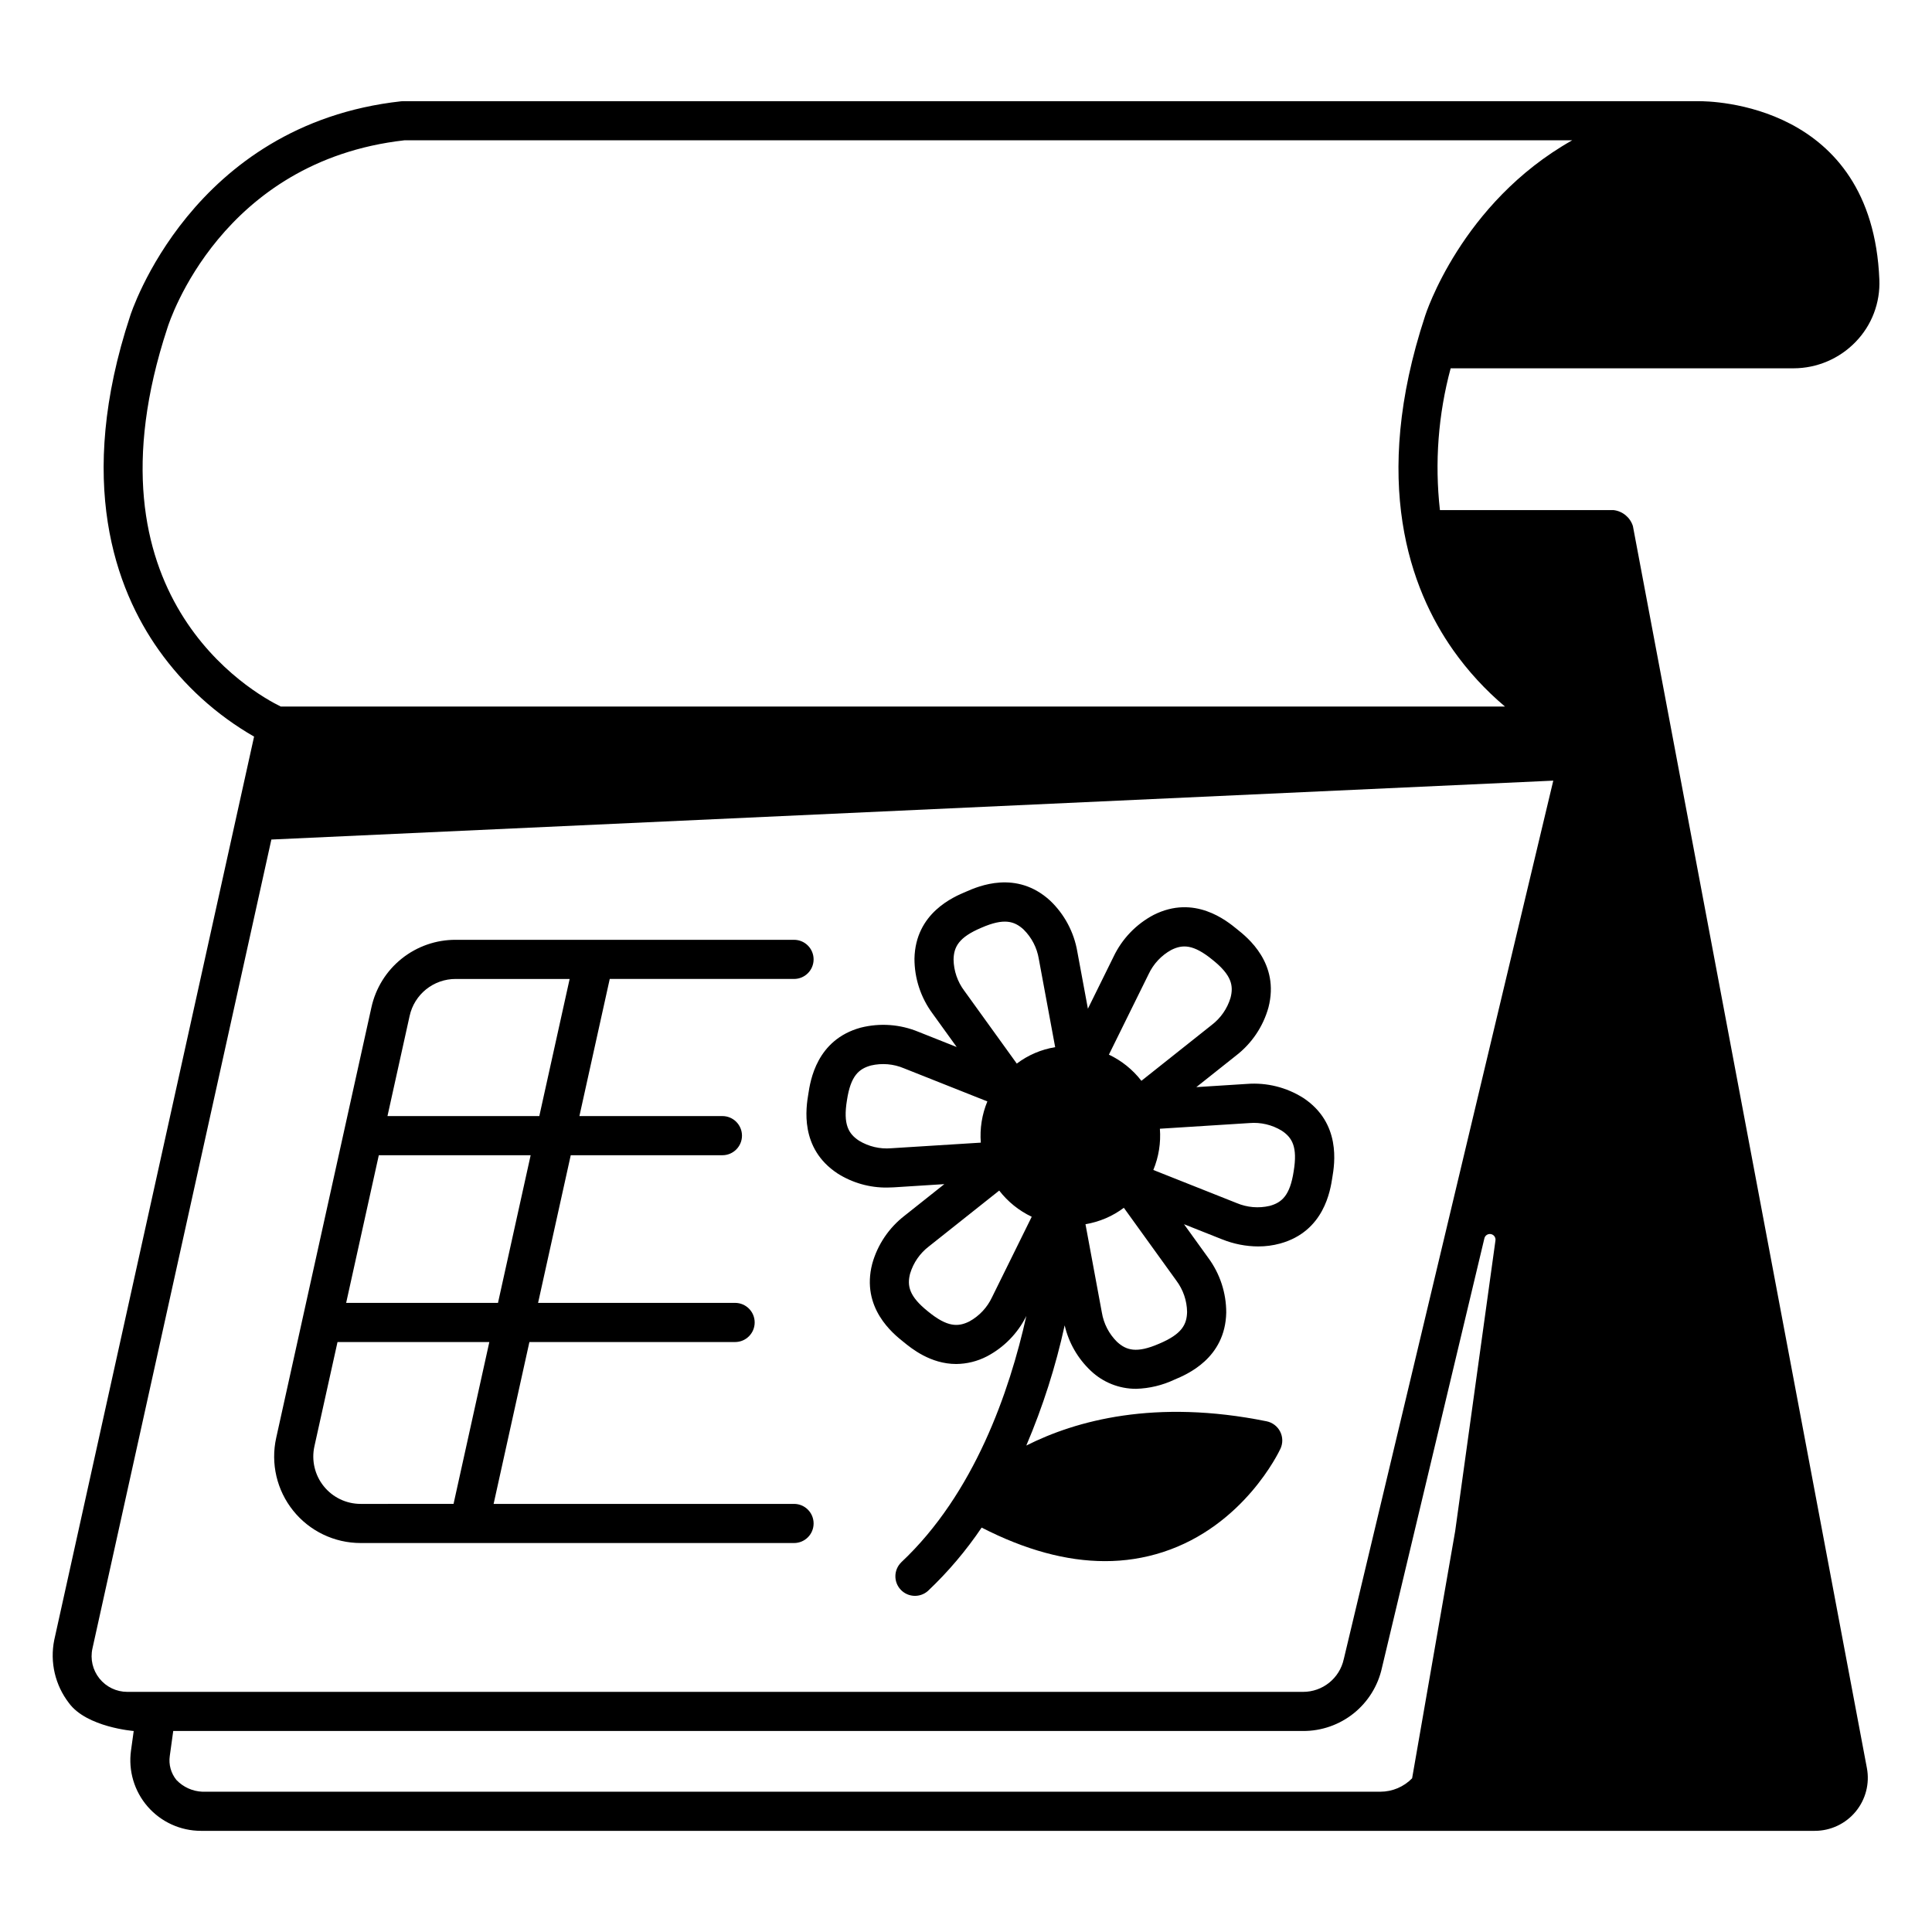
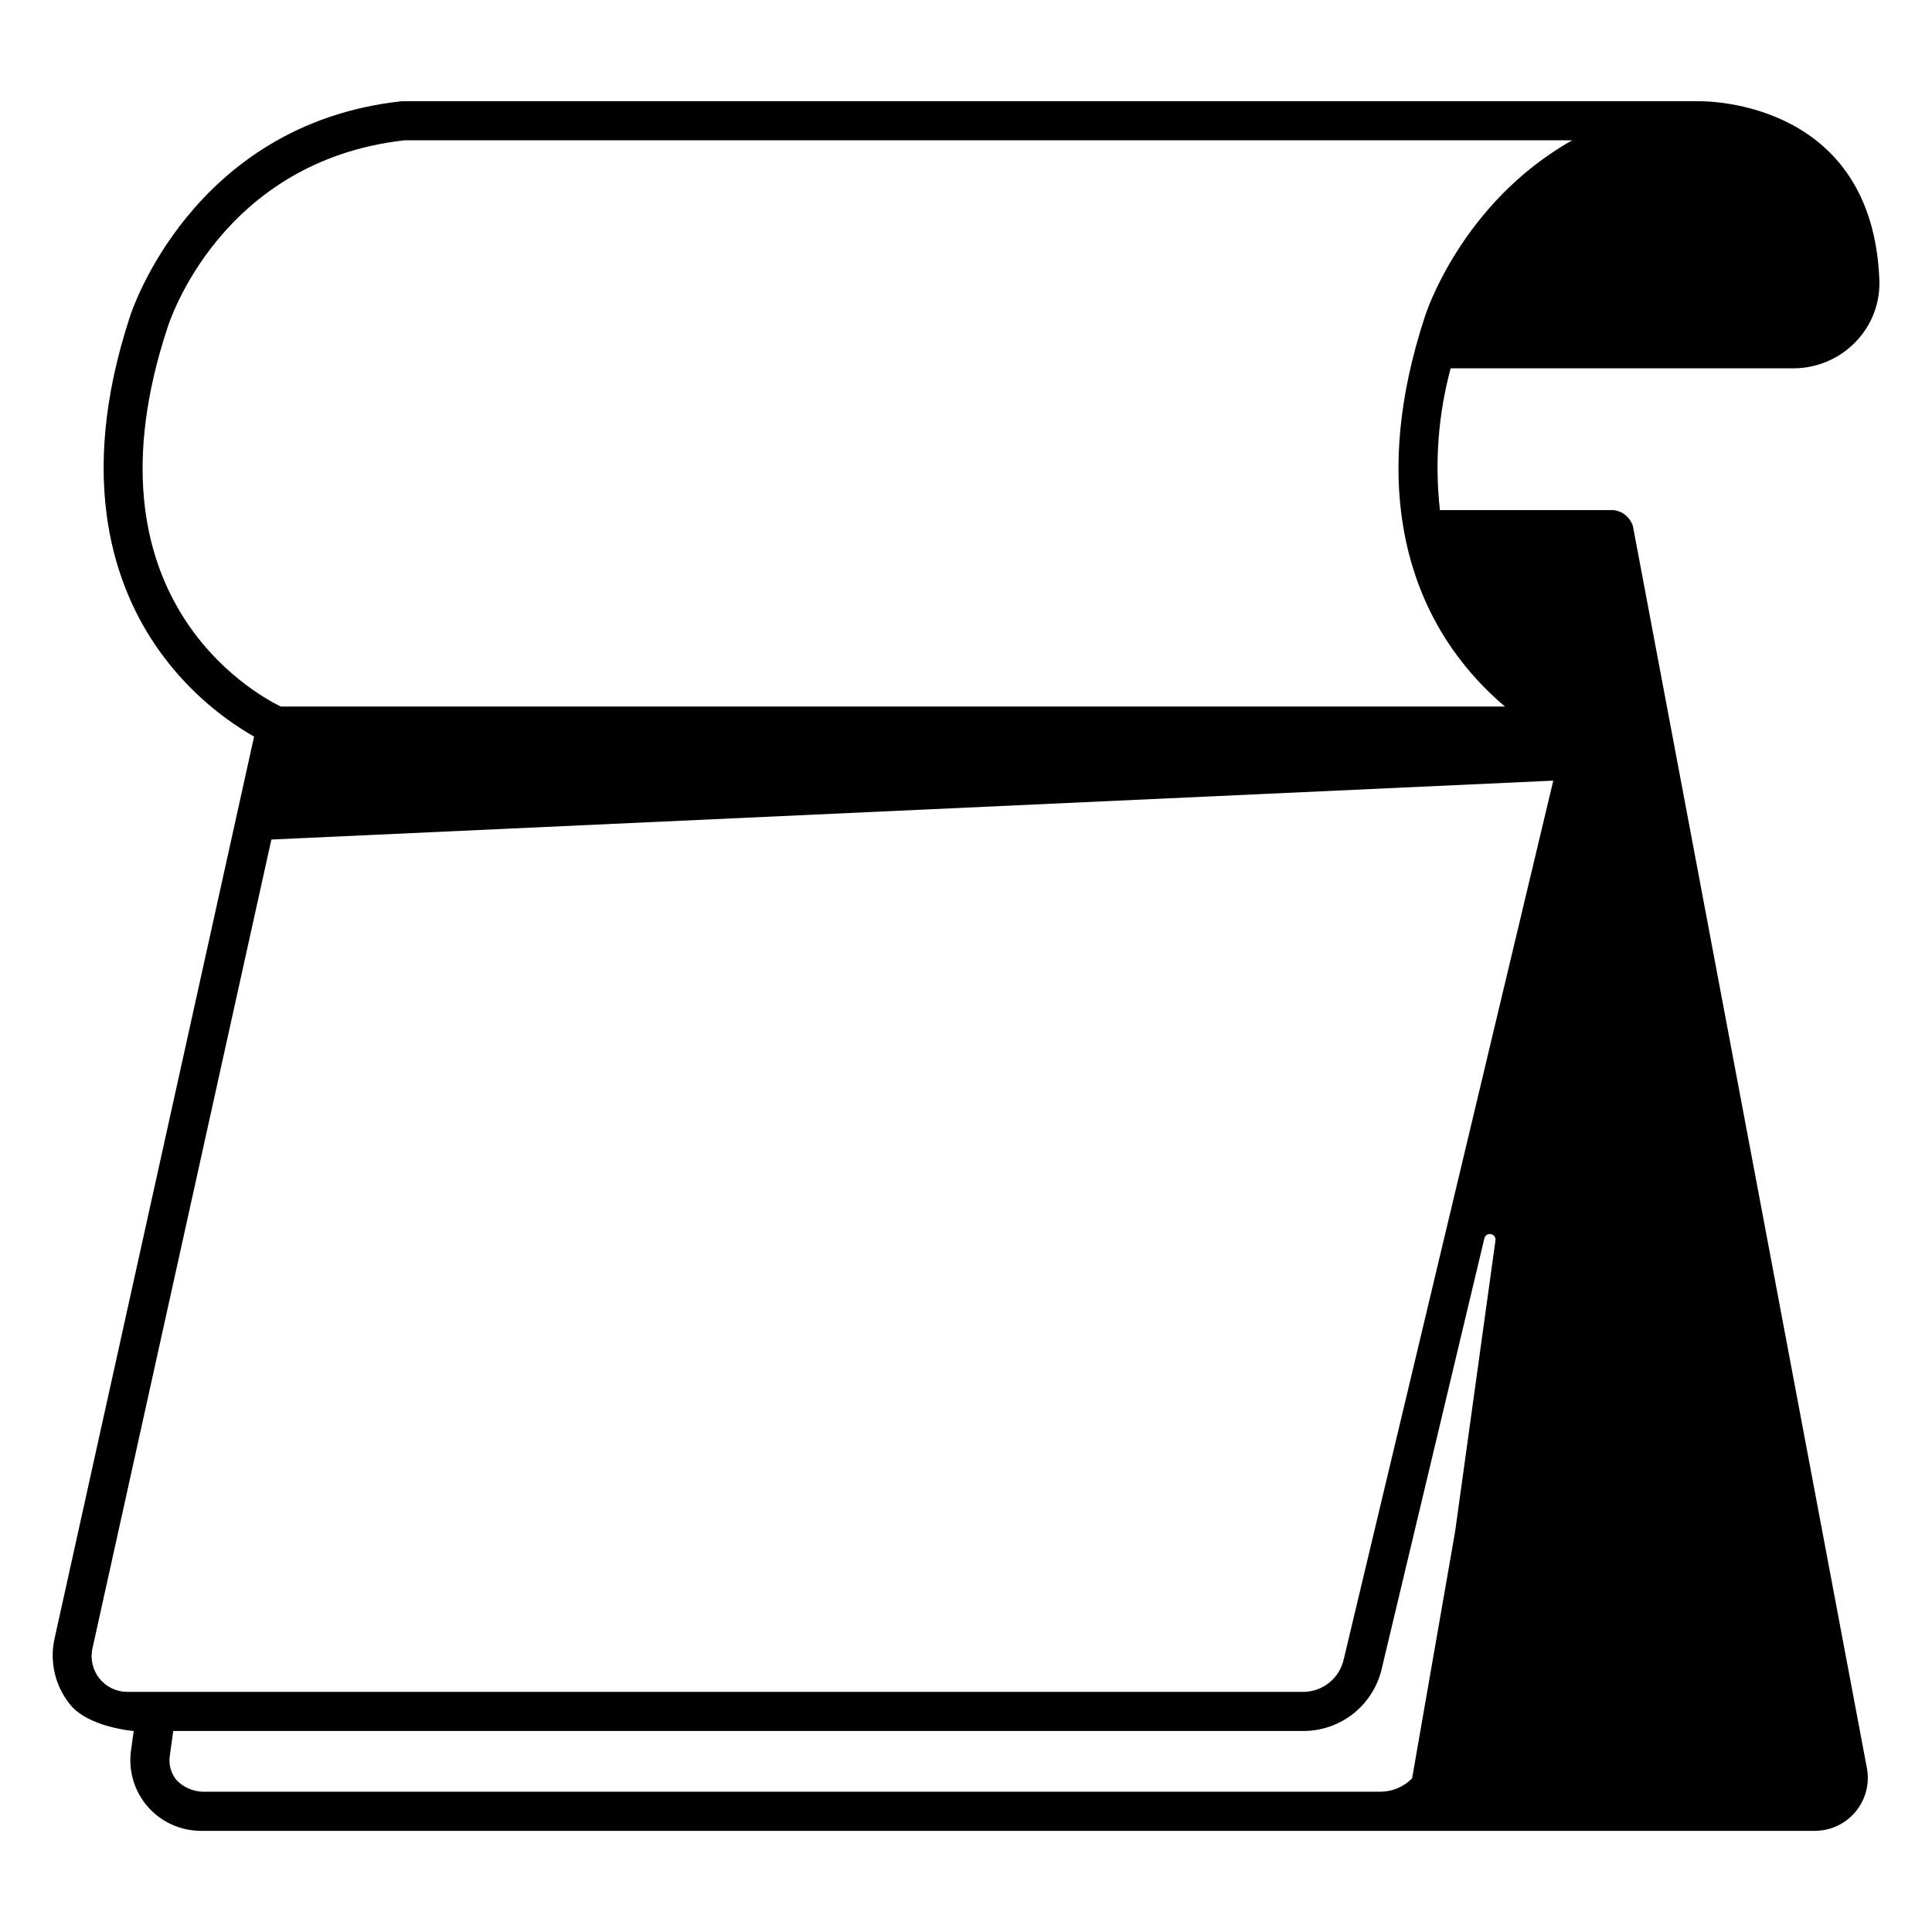
<svg xmlns="http://www.w3.org/2000/svg" fill="#000000" width="800px" height="800px" version="1.1" viewBox="144 144 512 512">
  <g>
    <path d="m594.06 170.81h-343.18c-0.191 0-0.379 0.012-0.566 0.031-55.688 6.129-71.719 56.531-71.836 56.934-14.473 43.902-3.848 72.363 7.609 88.512 6.66 9.375 15.273 17.195 25.246 22.922l-52.961 239.42c-1.184 5.867 0.238 11.957 3.898 16.695 4.703 6.434 17.164 7.41 17.164 7.41l-0.719 5.188v-0.004c-0.742 5.356 0.871 10.773 4.422 14.852s8.695 6.418 14.102 6.422h427.7c4.184 0 8.148-1.863 10.816-5.082 2.668-3.219 3.766-7.461 2.988-11.57l-62.008-329.13c-0.723-2.285-2.719-3.938-5.098-4.227h-46.043c-1.418-12.594-0.453-25.34 2.844-37.578h90.879c6.207-0.012 12.145-2.543 16.457-7.016 4.269-4.402 6.535-10.367 6.273-16.496-1.902-46.867-44.719-47.312-47.988-47.277zm-64.426 378.97-11.41 65.488c-2.207 2.266-5.234 3.547-8.398 3.555h-312.19c-2.609-0.102-5.078-1.219-6.879-3.109-1.453-1.785-2.094-4.098-1.762-6.375l0.914-6.613 299.39 0.004c4.879 0.027 9.617-1.621 13.43-4.668 3.809-3.047 6.457-7.312 7.5-12.078l27.152-113.83c0.191-0.766 0.949-1.254 1.727-1.105 0.777 0.145 1.309 0.875 1.207 1.66zm-29.516 33.895-0.004-0.004c-1.098 5.09-5.609 8.715-10.816 8.691h-311.57c-2.867 0-5.578-1.301-7.371-3.535-1.797-2.234-2.481-5.16-1.859-7.961l47.418-214.38 339.72-15.609zm21.531-355.9c-14.469 43.891-3.938 72.352 7.445 88.5v0.004c3.926 5.555 8.543 10.582 13.746 14.965h-324.43c-7.426-3.629-53.434-29.383-30.051-100.32 0.562-1.809 14.27-44.246 62.812-49.742h309.48c-29.477 16.609-38.906 46.285-39.004 46.59z" />
-     <path d="m365.93 454.96c3.938 2.508 8.52 3.812 13.188 3.754 0.57 0 1.145-0.02 1.719-0.055l13.422-0.852-10.531 8.363c-4.156 3.211-7.168 7.676-8.578 12.738-3.027 11.715 5.555 18.547 8.32 20.746 2.039 1.668 7.113 5.82 13.93 5.82 2.844-0.023 5.641-0.719 8.164-2.031 4.516-2.379 8.164-6.121 10.426-10.691-4.445 19.988-13.773 47.09-33.172 65.297l0.004 0.004c-1.996 1.977-2.051 5.184-0.129 7.231 1.926 2.047 5.129 2.191 7.227 0.324 5.344-5.055 10.113-10.684 14.227-16.781 11.504 5.902 22.438 8.891 32.676 8.891 5.203 0.016 10.379-0.789 15.332-2.387 21.465-6.945 30.797-26.574 31.18-27.414l0.004 0.004c0.664-1.441 0.637-3.106-0.082-4.519-0.715-1.418-2.039-2.426-3.594-2.742-29.543-5.984-50.559-0.195-63.684 6.426 4.379-10.277 7.785-20.938 10.168-31.852 1.066 4.59 3.461 8.766 6.883 12.004 3.242 3.102 7.562 4.828 12.051 4.816 3.523-0.102 6.988-0.934 10.176-2.441 3.324-1.395 13.438-5.641 13.707-17.738 0.012-5.254-1.672-10.367-4.805-14.586l-6.387-8.859 10.148 4.031 0.004-0.004c3.019 1.215 6.242 1.844 9.492 1.863 1.969 0.008 3.93-0.254 5.828-0.77 11.664-3.211 13.312-14.055 13.844-17.555 0.594-3.555 2.371-14.375-7.719-21.043l-0.004 0.004c-4.438-2.809-9.668-4.109-14.906-3.707l-13.422 0.852 10.531-8.363c4.16-3.211 7.172-7.68 8.582-12.742 3.027-11.707-5.555-18.547-8.324-20.746-2.789-2.281-11.281-9.227-22.09-3.793-4.648 2.449-8.379 6.336-10.637 11.082l-6.797 13.781-2.801-15.105v-0.004c-0.883-5.18-3.418-9.934-7.227-13.551-8.93-8.164-18.984-3.789-22.227-2.371-3.324 1.395-13.438 5.641-13.707 17.734-0.012 5.254 1.672 10.371 4.805 14.59l6.387 8.859-10.148-4.031h-0.004c-4.856-2.008-10.227-2.391-15.32-1.094-11.664 3.211-13.312 14.059-13.844 17.555-0.59 3.57-2.383 14.398 7.715 21.059zm109.18-13.336c2.988-0.254 5.977 0.449 8.539 2.004 2.766 1.824 4.266 4.25 3.191 10.762-0.98 6.457-3.156 8.297-6.352 9.18h-0.004c-2.918 0.684-5.981 0.426-8.742-0.742l-22.098-8.773c1.43-3.457 2.023-7.199 1.738-10.93zm-26.711-39.473c1.27-2.715 3.367-4.957 5.992-6.402 2.965-1.48 5.812-1.578 10.922 2.598 5.109 4.07 5.621 6.875 4.793 10.078v-0.004c-0.859 2.871-2.609 5.394-4.992 7.207l-18.629 14.797c-2.285-2.957-5.238-5.336-8.613-6.938zm-11.391 64.719c1.715-0.738 3.332-1.676 4.824-2.793l13.91 19.293c1.801 2.394 2.801 5.301 2.848 8.297-0.074 3.312-1.332 5.875-7.41 8.43-5.988 2.609-8.707 1.742-11.152-0.492-2.133-2.106-3.543-4.832-4.027-7.789l-4.336-23.387c1.836-0.309 3.633-0.836 5.344-1.566zm-30.113 20.918c-1.27 2.711-3.367 4.953-5.992 6.398-2.965 1.48-5.812 1.578-10.922-2.598-5.109-4.07-5.621-6.875-4.793-10.082h0.004c0.859-2.867 2.606-5.394 4.992-7.207l18.617-14.785c2.285 2.957 5.238 5.336 8.617 6.941zm-10.188-89.516c0.074-3.312 1.332-5.875 7.41-8.43 5.988-2.606 8.707-1.742 11.152 0.492h-0.004c2.137 2.106 3.547 4.832 4.031 7.789l4.336 23.387c-3.695 0.602-7.188 2.094-10.172 4.352l-13.91-19.297h-0.004c-1.801-2.398-2.793-5.301-2.84-8.301zm-28.25 37.273c0.98-6.457 3.156-8.297 6.352-9.18 2.922-0.684 5.981-0.426 8.742 0.742l22.105 8.777h0.004c-1.43 3.453-2.023 7.199-1.734 10.926l-23.742 1.488c-2.988 0.254-5.977-0.449-8.535-2.004-2.758-1.82-4.266-4.246-3.191-10.754z" />
-     <path d="m239.57 552.92h114.86c2.863 0 5.184-2.32 5.184-5.184 0-2.867-2.32-5.188-5.184-5.188h-79.617l9.484-42.895h54.512c2.863 0 5.188-2.324 5.188-5.188 0-2.863-2.324-5.188-5.188-5.188h-52.211l8.656-39.133h40.191v0.004c2.863 0 5.188-2.324 5.188-5.188 0-2.863-2.324-5.188-5.188-5.188h-37.895l8.039-36.34h48.844-0.004c2.863 0 5.184-2.32 5.184-5.184 0-2.867-2.32-5.188-5.184-5.188h-89.637c-5.223-0.027-10.297 1.746-14.371 5.016-4.074 3.273-6.898 7.844-8.004 12.949l-25.223 114.03c-1.5 6.781 0.156 13.879 4.508 19.293 4.348 5.418 10.918 8.57 17.867 8.57zm12.977-139.65c1.242-5.762 6.352-9.863 12.246-9.836h30.168l-8.039 36.34h-40.238zm-8.16 36.879h40.242l-8.656 39.129h-40.238zm-17.066 77.145 6.125-27.645h40.234l-9.484 42.895-24.625 0.004c-3.805 0-7.402-1.727-9.781-4.691-2.379-2.965-3.289-6.848-2.469-10.562z" />
  </g>
</svg>